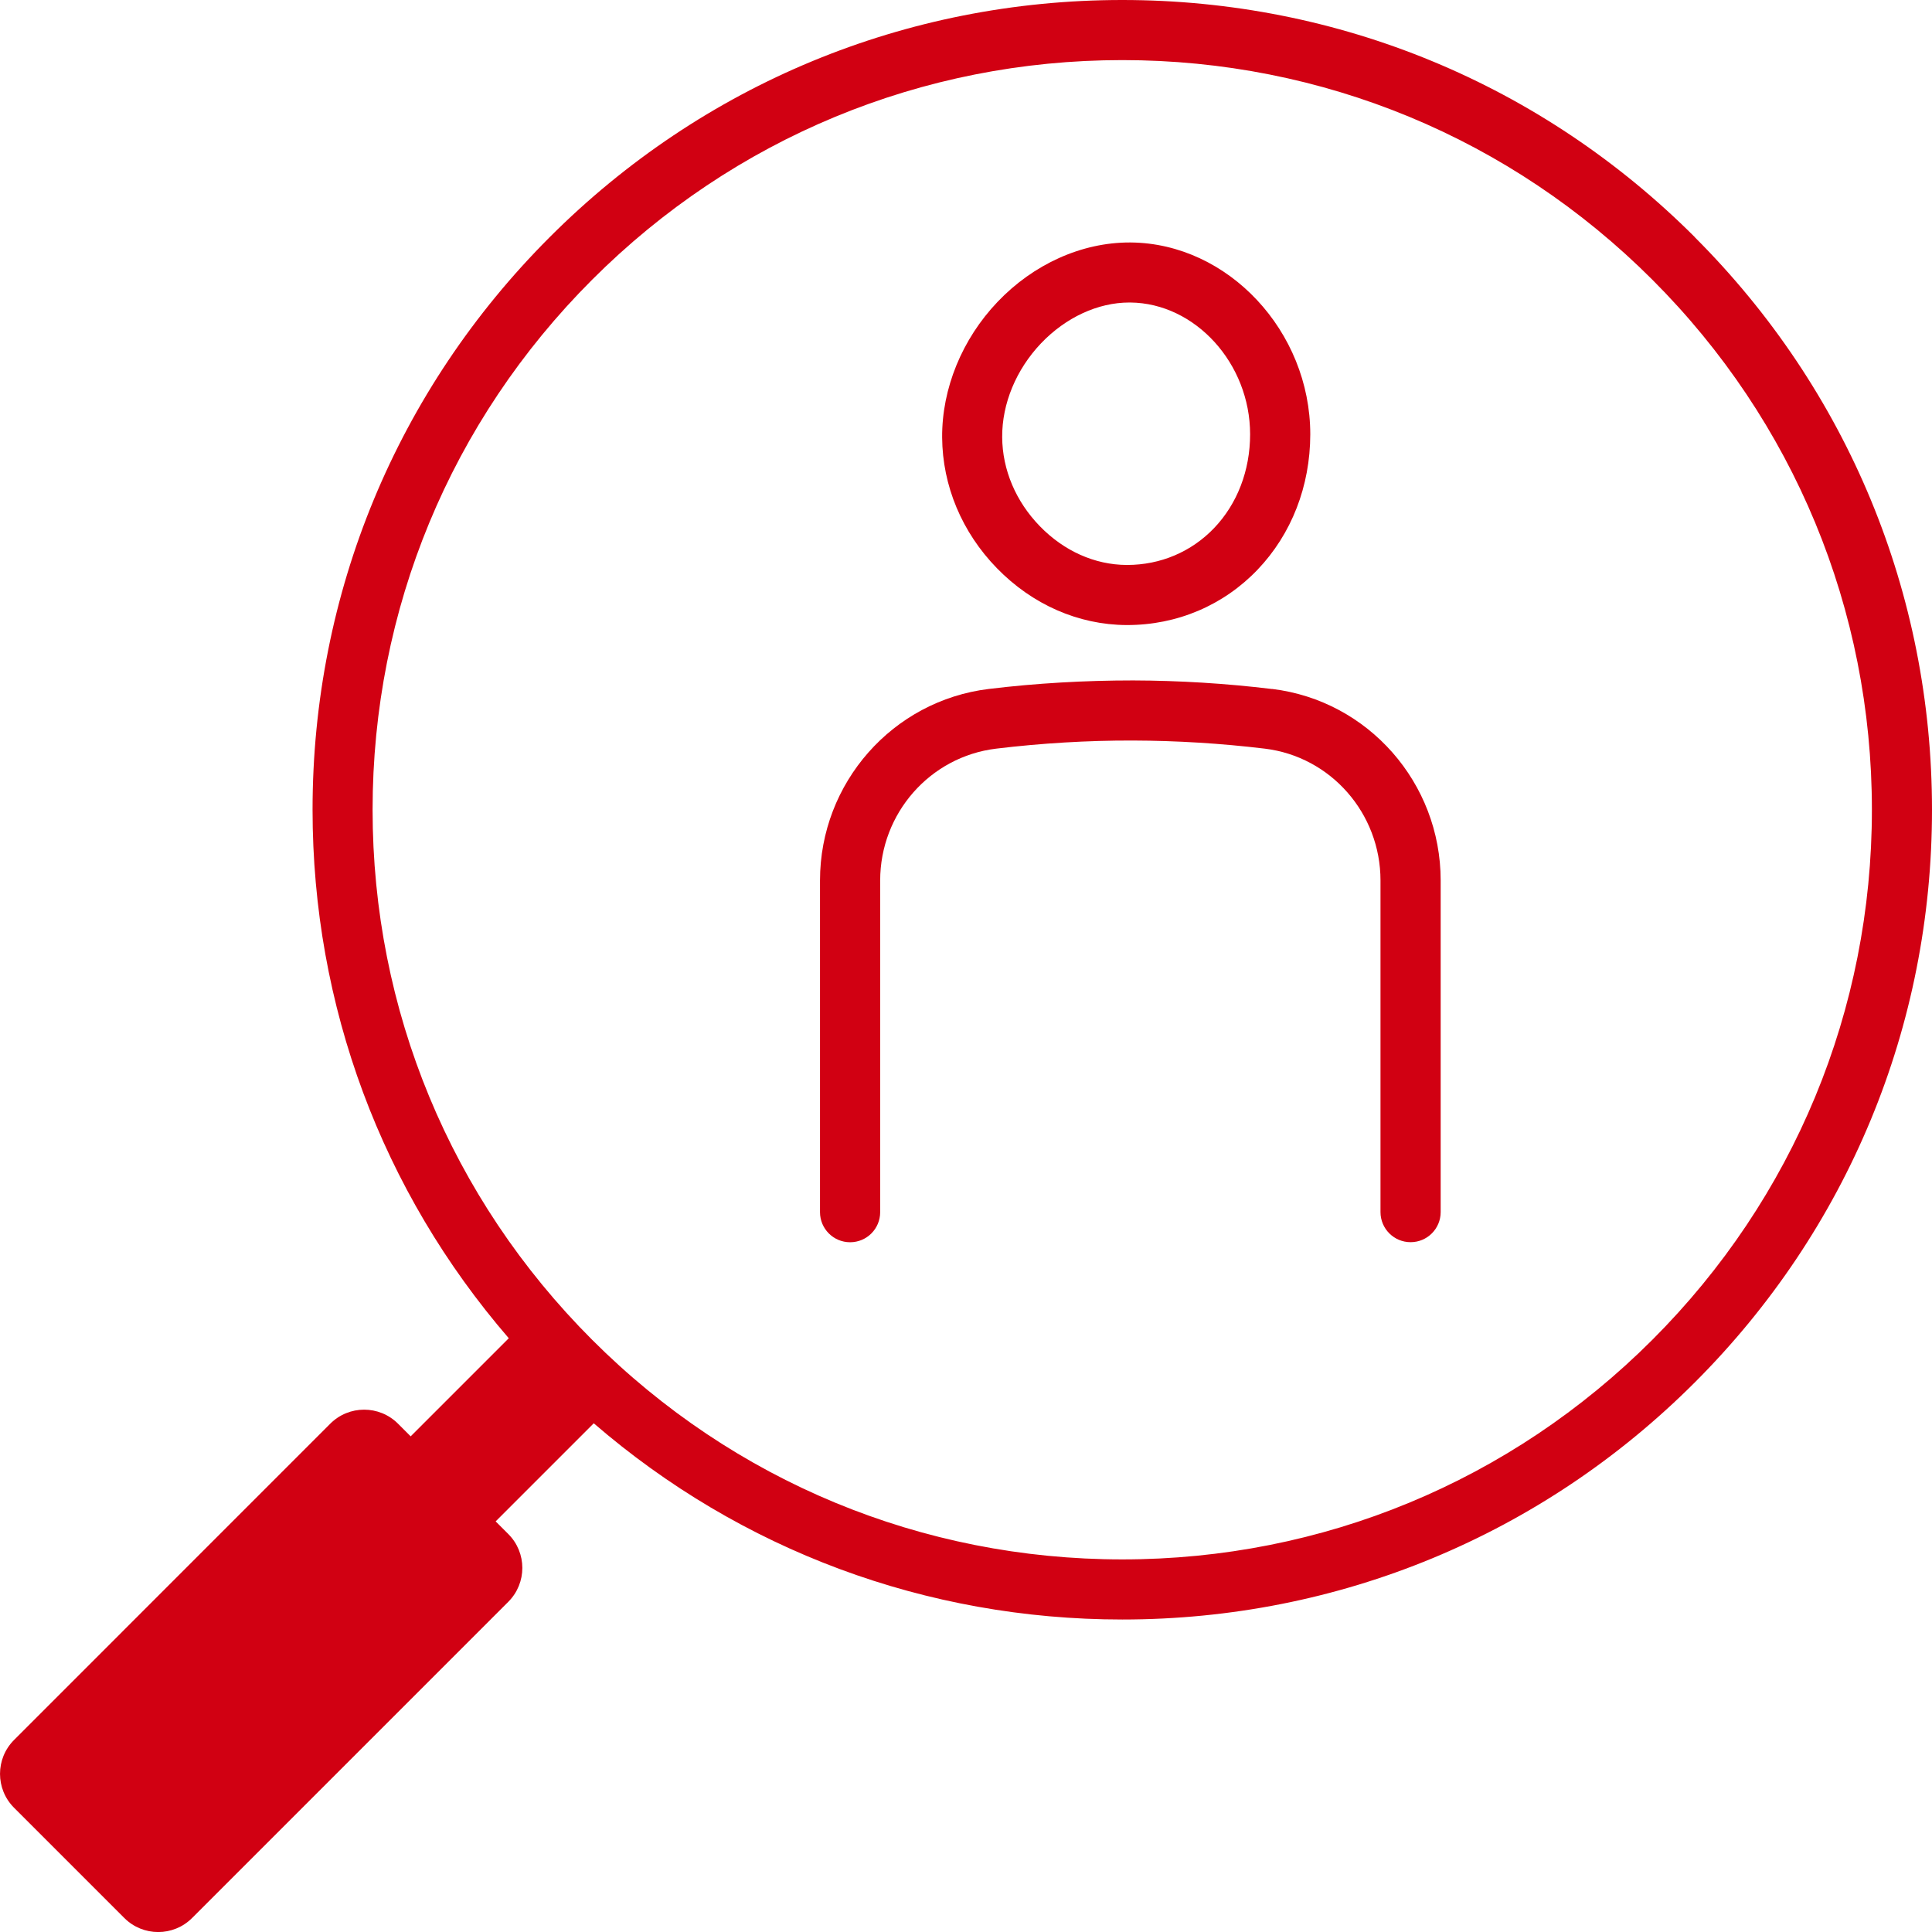
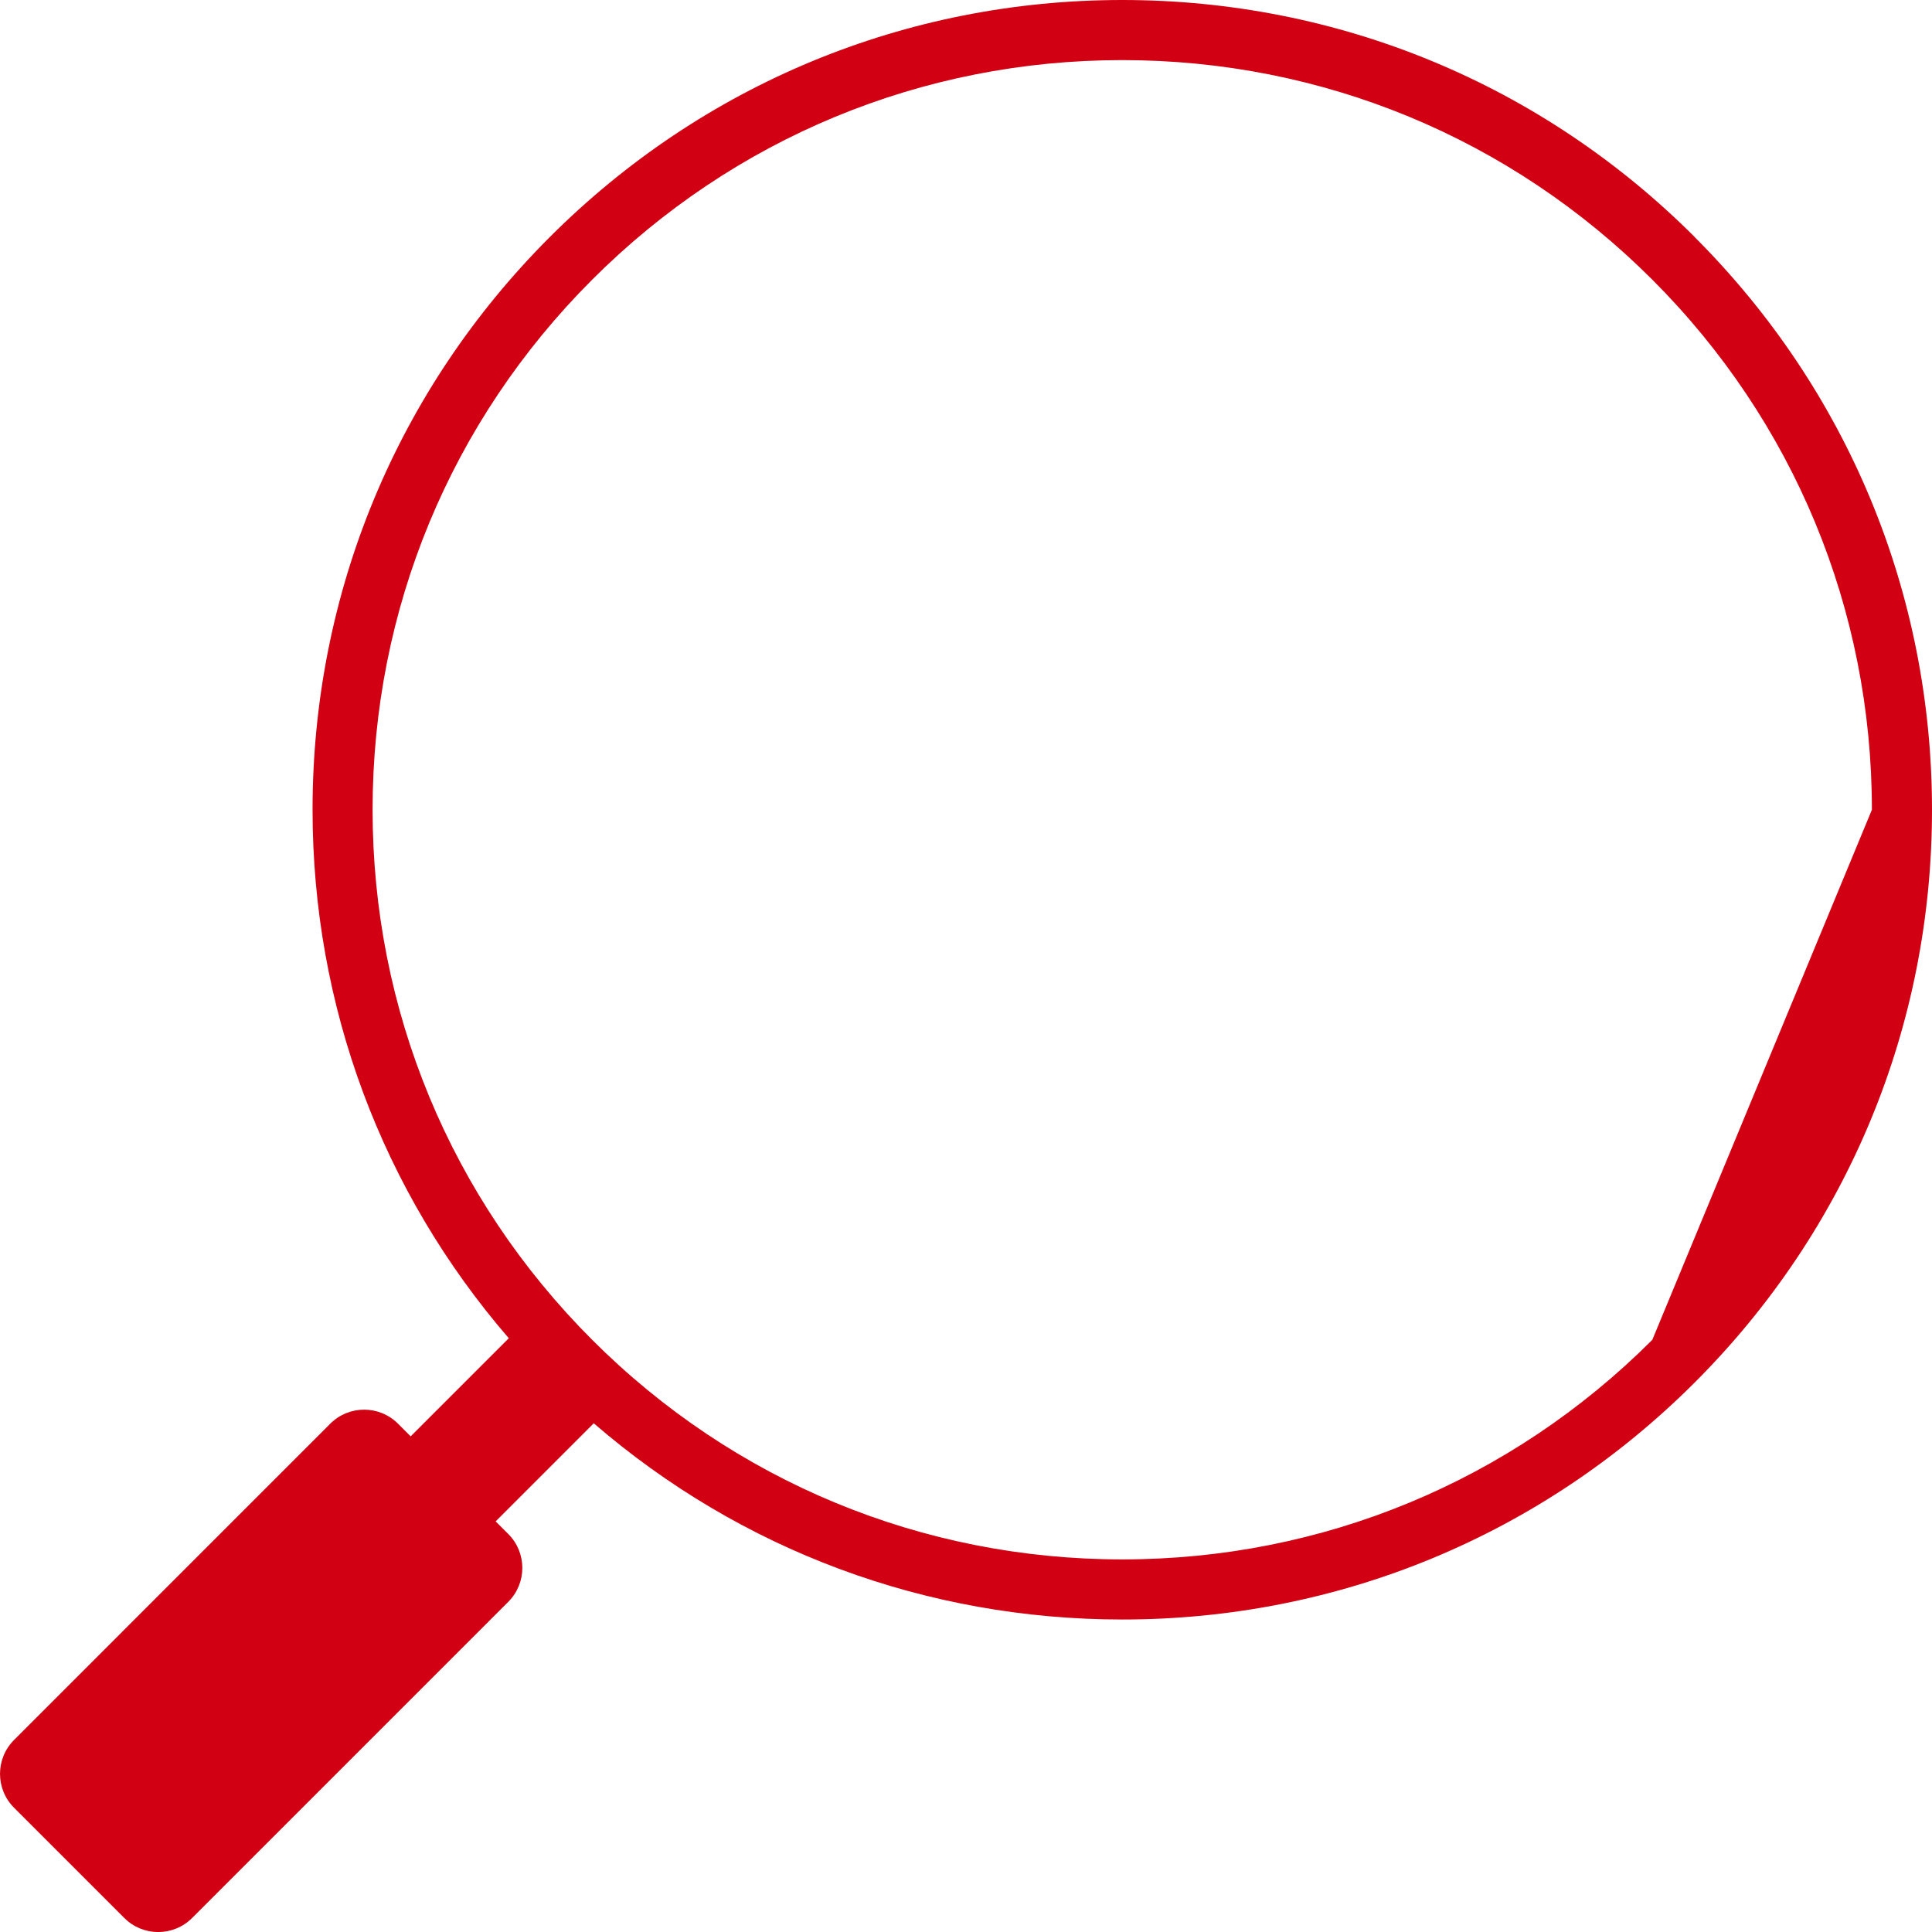
<svg xmlns="http://www.w3.org/2000/svg" id="_レイヤー_2" data-name="レイヤー 2" viewBox="0 0 290.27 290.27">
  <defs>
    <style>
      .cls-1 {
        fill: #d10012;
      }
    </style>
  </defs>
  <g id="_レイヤー_6" data-name="レイヤー 6">
    <g>
      <g>
-         <path class="cls-1" d="M169.23,93.91h.11c7.52,0,14.48-2.96,19.61-8.33,5.09-5.33,7.9-12.54,7.91-20.32,0-15.49-12.34-28.7-26.97-28.83h-.19c-7.19,0-14.42,3.25-19.82,8.92-5.34,5.6-8.38,13.03-8.33,20.38.05,7.26,2.97,14.24,8.23,19.64,5.33,5.47,12.24,8.5,19.46,8.54ZM156.41,51.58c3.71-3.89,8.55-6.13,13.26-6.13h.15c9.76.09,18,9.16,18,19.8,0,5.44-1.93,10.45-5.41,14.09-3.41,3.57-8.06,5.54-13.06,5.54h-.08c-4.78-.02-9.41-2.09-13.03-5.81-3.62-3.72-5.64-8.48-5.67-13.4-.03-5.03,2.1-10.16,5.84-14.09Z" />
-         <path class="cls-1" d="M191.11,103.52c-6.9-.84-13.92-1.27-20.87-1.29-7.21,0-14.51.41-21.67,1.28-14.46,1.75-25.37,14.12-25.37,28.78v49.83c0,2.49,2.02,4.52,4.52,4.52s4.52-2.02,4.52-4.52v-49.83c0-10.09,7.49-18.61,17.42-19.81,6.8-.82,13.73-1.24,20.56-1.22,6.6.02,13.26.43,19.81,1.22,9.91,1.2,17.38,9.72,17.38,19.8v49.83c0,2.49,2.02,4.52,4.52,4.52s4.52-2.02,4.52-4.52v-49.83c0-14.65-10.88-27.02-25.32-28.77Z" />
-       </g>
-       <path class="cls-1" d="M254.64,35.63C231.66,12.65,201.11,0,168.61,0s-63.05,12.65-86.02,35.63c-22.98,22.98-35.63,53.53-35.63,86.02,0,29.47,10.41,57.33,29.48,79.41l-14.74,14.74-1.9-1.9c-2.81-2.81-7.37-2.81-10.18,0L2.11,261.42c-2.81,2.81-2.81,7.37,0,10.18l16.57,16.57c2.81,2.81,7.37,2.81,10.18,0l47.51-47.51c2.81-2.81,2.81-7.37,0-10.18l-1.9-1.9,14.74-14.74c22.07,19.07,49.94,29.48,79.41,29.48,32.5,0,63.05-12.65,86.02-35.63,22.98-22.98,35.63-53.53,35.63-86.02s-12.65-63.05-35.63-86.02ZM248.25,201.3c-21.27,21.27-49.56,32.99-79.64,32.99s-58.37-11.72-79.64-32.99c-21.27-21.27-32.99-49.56-32.99-79.64s11.72-58.37,32.99-79.64c21.27-21.27,49.56-32.99,79.64-32.99s58.37,11.72,79.64,32.99c21.27,21.27,32.99,49.56,32.99,79.64s-11.72,58.37-32.99,79.64Z" />
+         </g>
+       <path class="cls-1" d="M254.64,35.63C231.66,12.65,201.11,0,168.61,0s-63.05,12.65-86.02,35.63c-22.98,22.98-35.63,53.53-35.63,86.02,0,29.47,10.41,57.33,29.48,79.41l-14.74,14.74-1.9-1.9c-2.81-2.81-7.37-2.81-10.18,0L2.11,261.42c-2.81,2.81-2.81,7.37,0,10.18l16.57,16.57c2.81,2.81,7.37,2.81,10.18,0l47.51-47.51c2.81-2.81,2.81-7.37,0-10.18l-1.9-1.9,14.74-14.74c22.07,19.07,49.94,29.48,79.41,29.48,32.5,0,63.05-12.65,86.02-35.63,22.98-22.98,35.63-53.53,35.63-86.02s-12.65-63.05-35.63-86.02ZM248.25,201.3c-21.27,21.27-49.56,32.99-79.64,32.99s-58.37-11.72-79.64-32.99c-21.27-21.27-32.99-49.56-32.99-79.64s11.72-58.37,32.99-79.64c21.27-21.27,49.56-32.99,79.64-32.99s58.37,11.72,79.64,32.99c21.27,21.27,32.99,49.56,32.99,79.64Z" />
    </g>
  </g>
</svg>